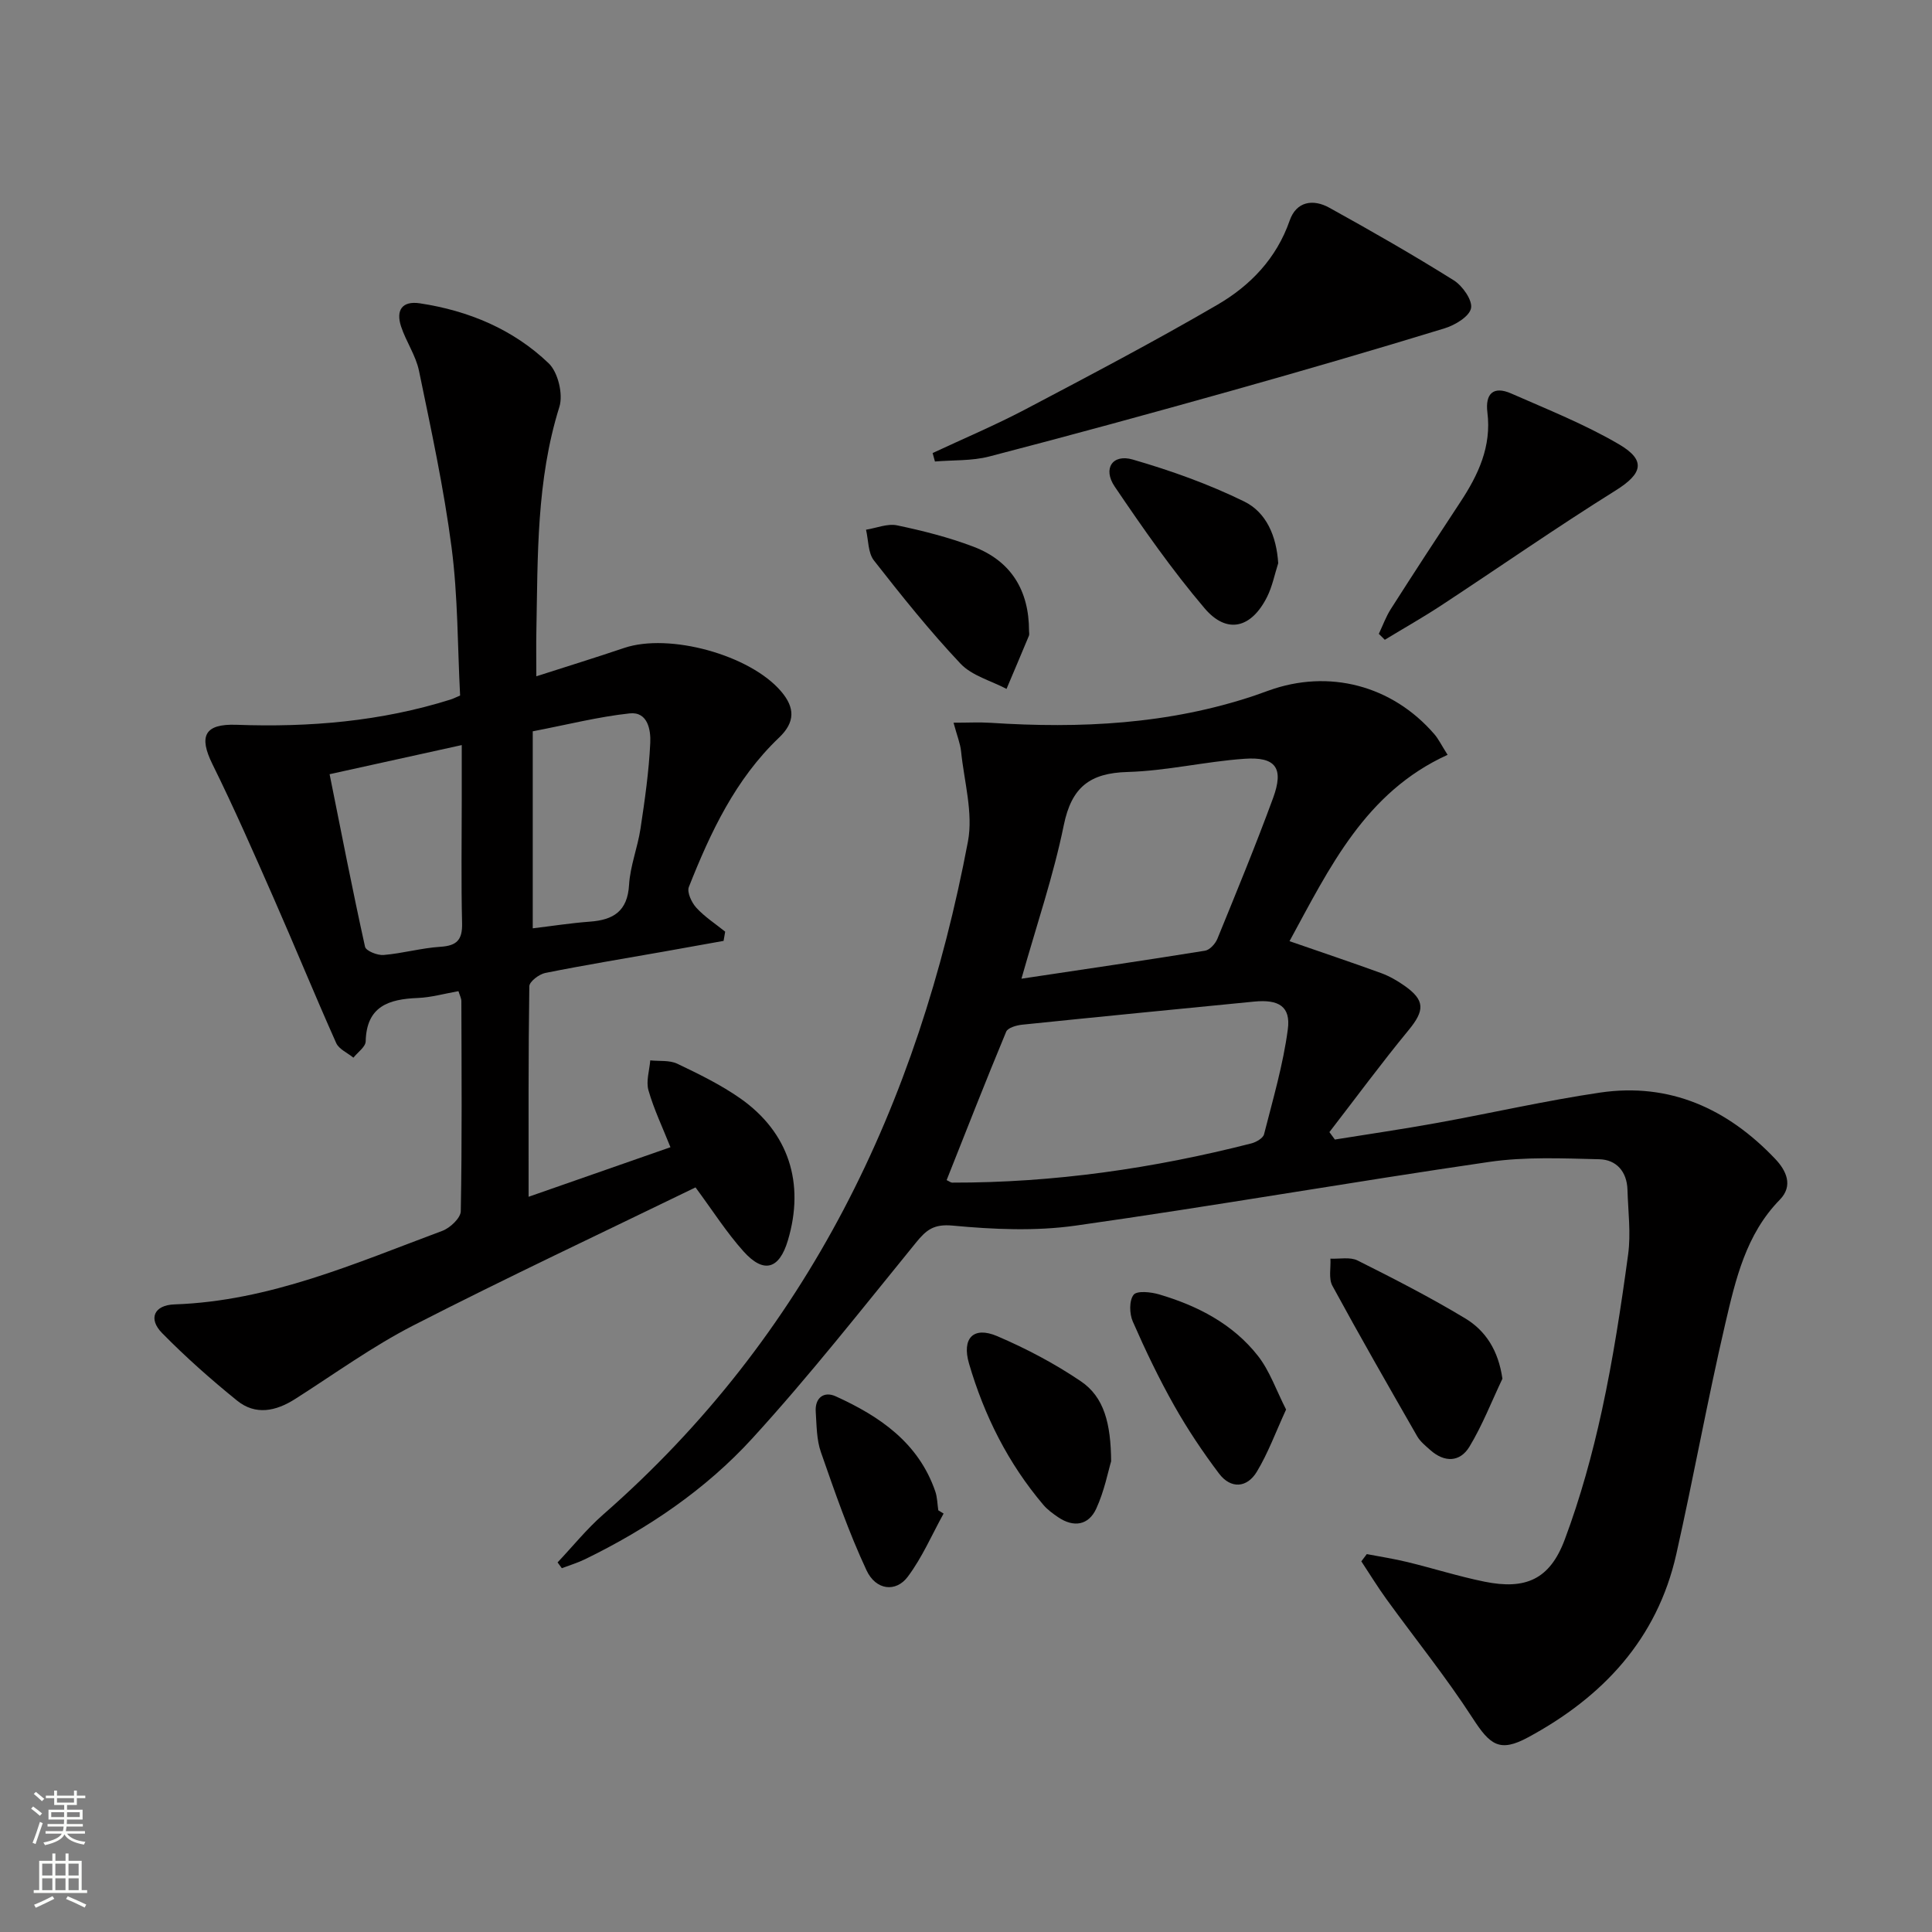
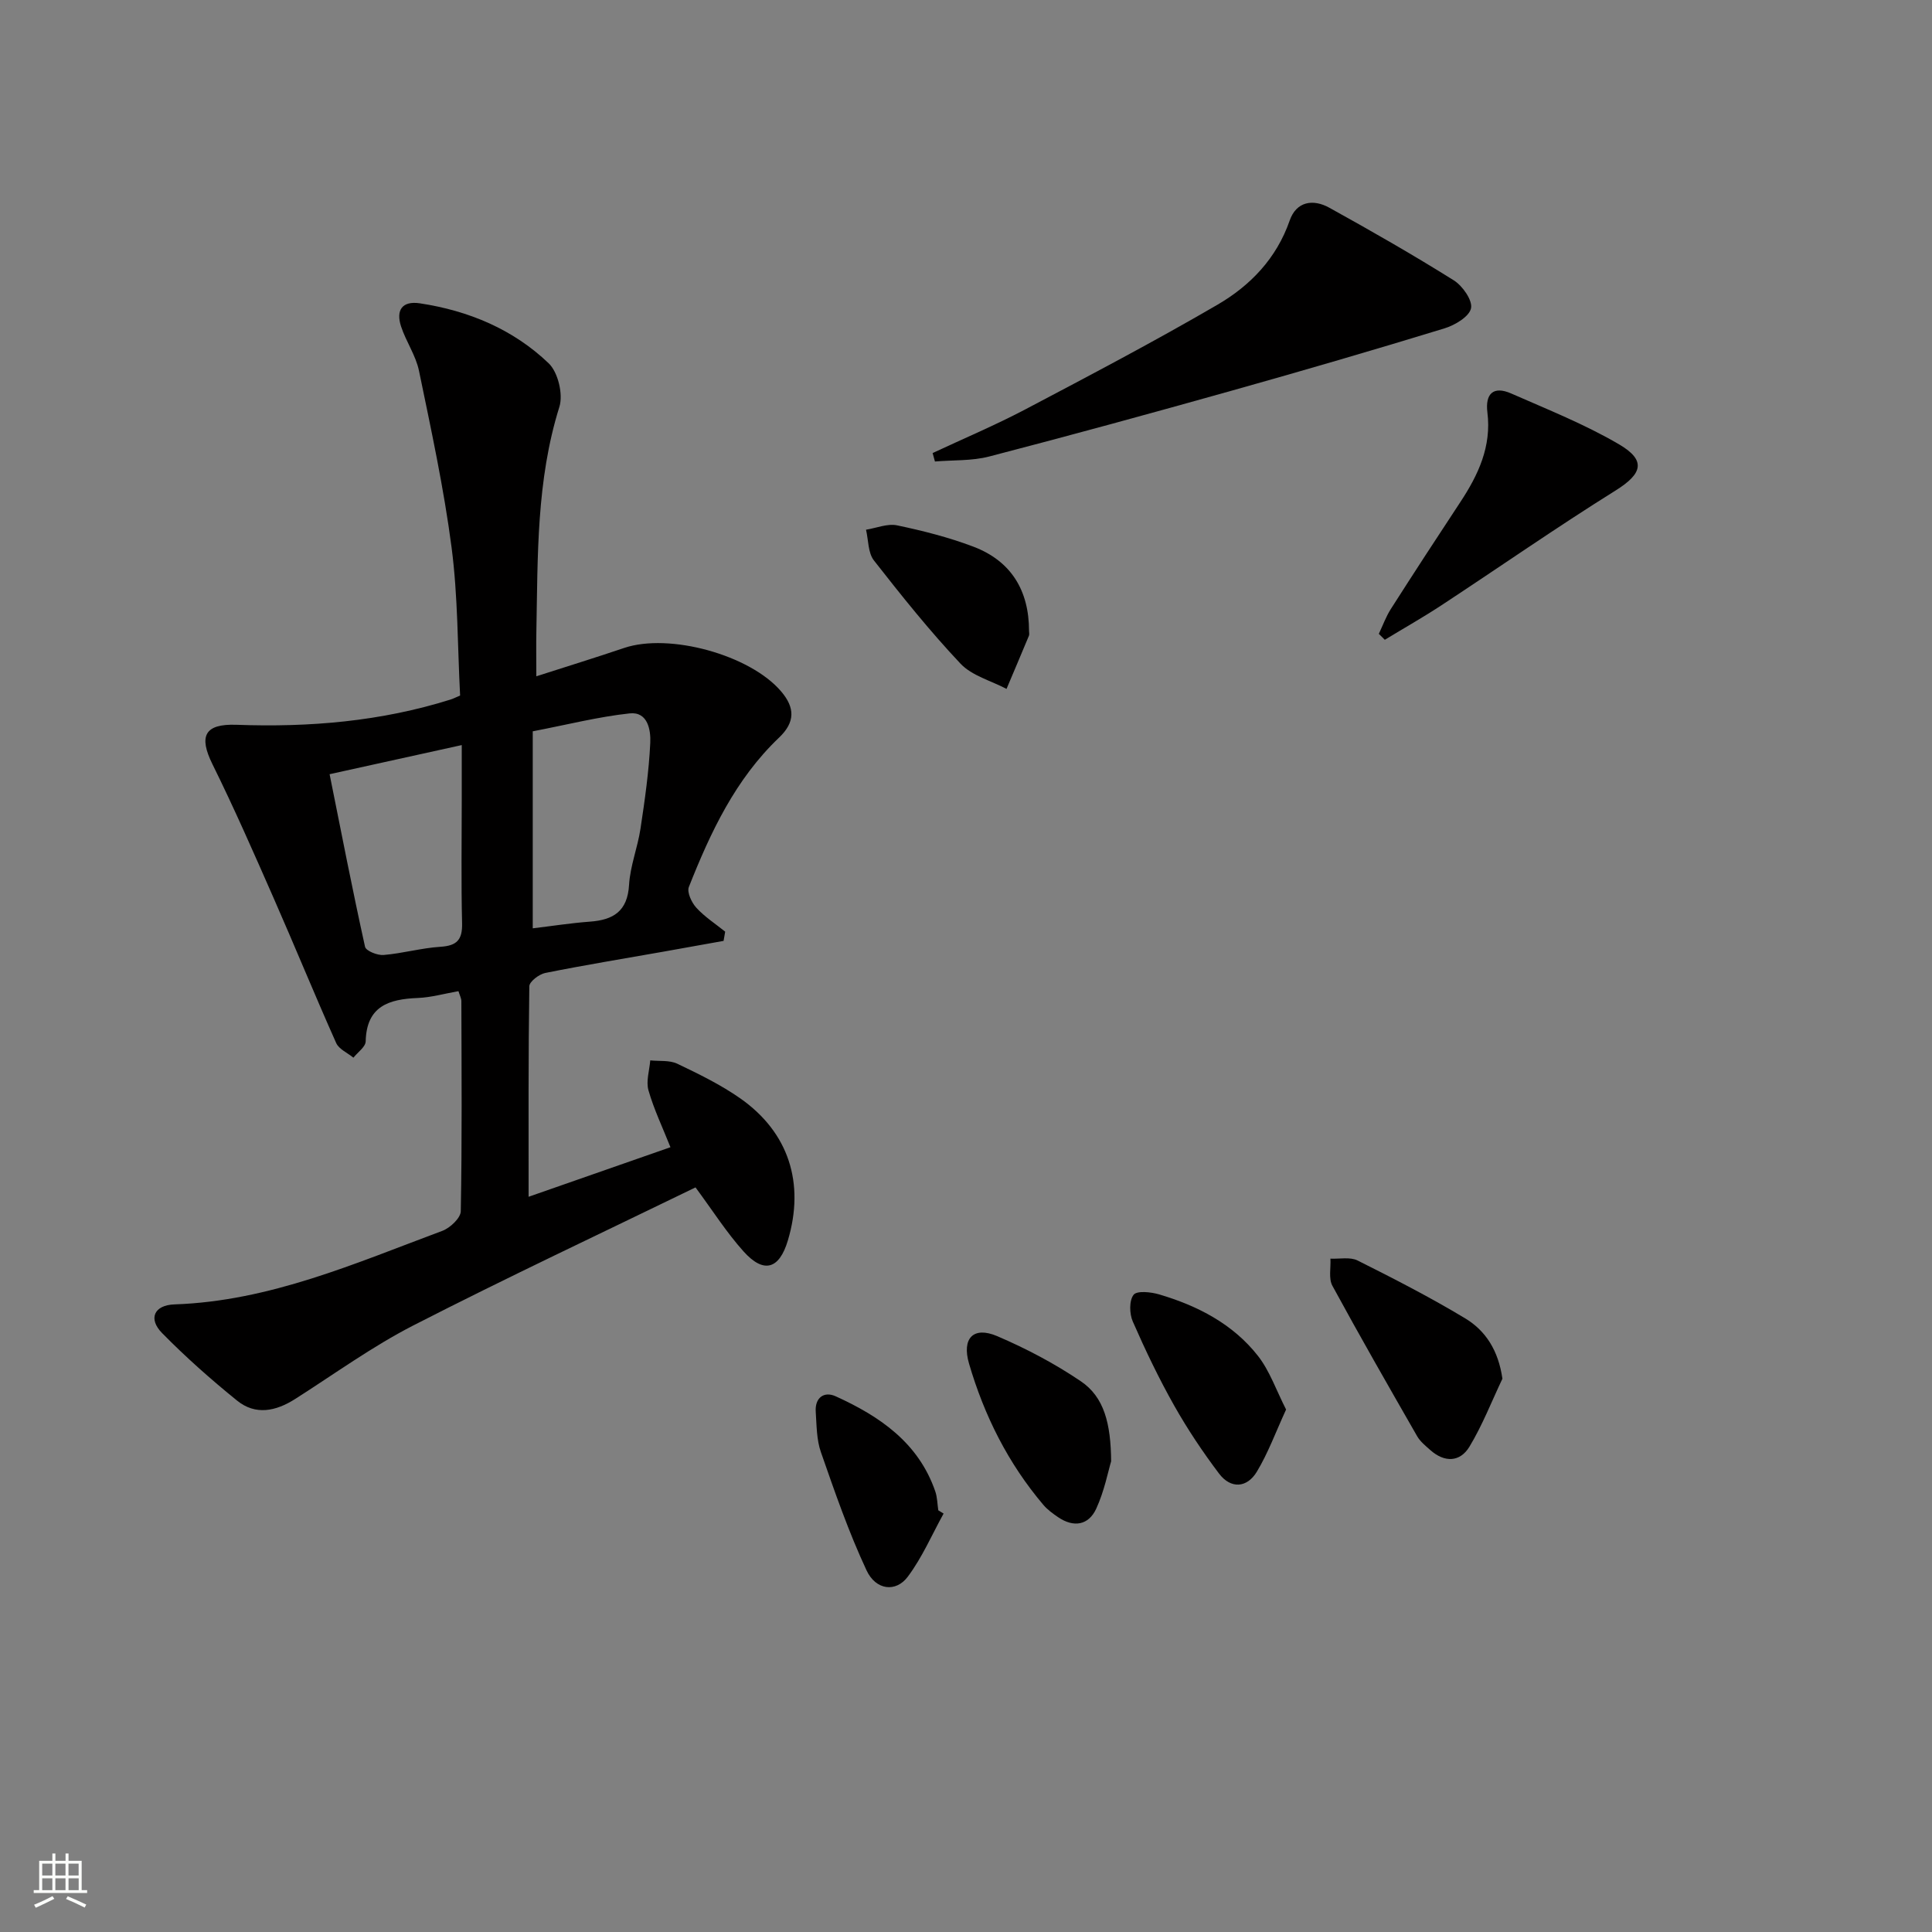
<svg xmlns="http://www.w3.org/2000/svg" enable-background="new 0 0 400 400" viewBox="0 0 400 400">
  <rect x="0" y="0" width="400" height="400" fill="#808080" stroke="none" />
  <g fill="#010000">
-     <path d="m266.98 194.86c6.74 2.34 12.87 4.39 18.94 6.6 1.7.62 3.33 1.55 4.81 2.59 4.36 3.04 4.26 5.16.88 9.26-5.65 6.86-10.93 14.04-16.37 21.08.38.51.75 1.03 1.13 1.54 7.05-1.14 14.12-2.16 21.15-3.44 11.26-2.04 22.44-4.61 33.75-6.28 14.46-2.13 26.42 3.36 36.27 13.73 2.24 2.36 3.82 5.52.94 8.46-7.01 7.16-9.14 16.49-11.28 25.65-3.69 15.84-6.57 31.86-10.14 47.72-3.96 17.61-15.24 29.59-30.69 37.93-5.88 3.17-7.86 1.62-11.49-4-5.49-8.48-11.87-16.38-17.8-24.57-1.85-2.55-3.49-5.24-5.23-7.87.38-.5.76-1 1.13-1.5 2.81.54 5.64.97 8.42 1.65 5.32 1.29 10.55 2.96 15.91 4.05 8.57 1.75 13.57-.47 16.65-8.7 3.24-8.66 5.72-17.67 7.69-26.71 2.32-10.68 3.97-21.52 5.44-32.35.59-4.37-.01-8.92-.14-13.38-.11-3.75-2.3-6.23-5.83-6.31-7.59-.18-15.32-.54-22.79.55-28.58 4.16-57.03 9.15-85.63 13.19-8.33 1.18-17.02.79-25.44 0-3.93-.37-5.47.88-7.6 3.5-11.13 13.66-22.03 27.56-33.9 40.55-9.69 10.61-21.64 18.69-34.63 25.02-1.54.75-3.2 1.25-4.81 1.86-.29-.4-.59-.8-.88-1.2 3.13-3.31 6.02-6.91 9.43-9.9 42.42-37.12 65.22-84.92 75.53-139.34 1.12-5.93-.79-12.45-1.42-18.68-.16-1.6-.81-3.15-1.56-5.93 2.94 0 5.31-.13 7.67.02 18.56 1.21 36.9.33 54.71-5.66.94-.32 1.88-.66 2.81-1 12.49-4.53 25.61-1.11 34.36 9.02.85.98 1.42 2.19 2.74 4.27-17.03 7.74-24.43 23.34-32.73 38.58zm-70.99 49.47c.58.27.86.52 1.14.52 21.01.04 41.63-2.93 61.95-8.12 1-.26 2.43-1.08 2.63-1.9 1.83-7.2 3.95-14.39 4.92-21.72.63-4.74-1.88-6.24-6.98-5.74-16 1.57-32.01 3.13-48.01 4.78-1.18.12-2.98.63-3.32 1.45-4.24 10.19-8.26 20.48-12.33 30.73zm15.49-41.7c13.24-1.99 25.64-3.8 38.02-5.8.97-.16 2.12-1.43 2.54-2.45 3.95-9.67 7.93-19.33 11.53-29.13 2.29-6.22.6-8.62-5.96-8.15-8.08.57-16.09 2.5-24.16 2.73-7.81.22-11.59 3.14-13.2 10.99-2.14 10.48-5.62 20.67-8.77 31.81z" />
    <path d="m149.81 194.8c-4.15.74-8.3 1.49-12.45 2.23-8.16 1.44-16.34 2.78-24.47 4.41-1.28.26-3.29 1.79-3.3 2.76-.21 14.28-.15 28.56-.15 43.58 10.18-3.56 19.66-6.87 29.37-10.26-1.62-4.08-3.42-7.83-4.55-11.77-.54-1.88.2-4.13.37-6.21 1.88.2 3.98-.07 5.59.69 4.48 2.14 9.01 4.35 13.05 7.18 10.05 7.05 13.39 17.57 9.85 29.41-1.78 5.97-4.99 6.94-9.18 2.27-3.52-3.92-6.38-8.44-9.94-13.25-19.4 9.43-39.09 18.67-58.43 28.58-8.52 4.37-16.36 10.07-24.47 15.23-3.99 2.54-8.2 3.43-12.03.32-5.41-4.38-10.65-9.02-15.52-13.98-2.89-2.94-1.69-5.79 2.6-5.93 19.72-.68 37.42-8.52 55.44-15.23 1.61-.6 3.79-2.66 3.81-4.07.27-14.49.16-28.99.12-43.48 0-.6-.34-1.2-.6-2.07-2.92.51-5.66 1.3-8.42 1.41-6.01.24-10.62 1.7-10.79 8.99-.03 1.14-1.65 2.25-2.54 3.37-1.22-1-3-1.75-3.57-3.04-4.46-9.99-8.6-20.13-13.01-30.15-4.07-9.25-8.13-18.52-12.61-27.58-2.84-5.76-1.7-8.39 4.98-8.15 15.09.55 29.9-.69 44.36-5.24.46-.14.89-.37 1.94-.82-.53-10.12-.44-20.46-1.76-30.61-1.6-12.29-4.24-24.46-6.75-36.61-.66-3.19-2.69-6.07-3.72-9.21-1.07-3.29.16-5.33 3.91-4.77 10.09 1.53 19.3 5.37 26.66 12.42 1.94 1.86 3.03 6.43 2.21 9.03-4.77 15.22-4.46 30.84-4.76 46.44-.06 2.82-.01 5.64-.01 9.33 6.38-2.05 12.3-3.88 18.16-5.86 9.35-3.17 26.13 1.43 32.55 9.02 2.83 3.33 2.92 6.33-.47 9.55-9.01 8.58-14.18 19.58-18.66 30.91-.43 1.09.57 3.23 1.55 4.3 1.73 1.89 3.95 3.32 5.97 4.95-.1.65-.21 1.28-.33 1.91zm-81.57-34.51c2.44 12.17 4.74 23.99 7.34 35.74.19.84 2.56 1.8 3.84 1.69 3.95-.33 7.84-1.45 11.79-1.7 3.4-.22 4.54-1.46 4.46-4.88-.21-8.48-.07-16.96-.07-25.45 0-3.74 0-7.47 0-11.43-9.26 2.05-17.64 3.89-27.36 6.03zm42.06 31.91c3.95-.47 7.86-1.09 11.8-1.38 4.87-.35 7.82-2.13 8.14-7.62.23-3.91 1.78-7.73 2.37-11.65.89-5.89 1.74-11.81 2.02-17.74.13-2.64-.5-6.52-4.27-6.11-6.49.7-12.88 2.33-20.06 3.71z" />
    <path d="m193.09 93.8c6.39-2.99 12.91-5.74 19.15-9.02 13.36-7.04 26.74-14.07 39.79-21.67 6.81-3.96 12.25-9.58 14.98-17.44 1.38-3.99 4.86-4.52 8.2-2.67 8.7 4.81 17.35 9.76 25.78 15.04 1.82 1.14 3.92 4.15 3.57 5.79-.37 1.73-3.34 3.5-5.51 4.16-14.57 4.46-29.21 8.73-43.88 12.85-16.74 4.7-33.52 9.3-50.35 13.67-3.6.94-7.5.72-11.25 1.04-.17-.58-.33-1.17-.48-1.75z" />
    <path d="m285.47 131.23c.82-1.72 1.47-3.54 2.48-5.13 4.73-7.41 9.53-14.78 14.37-22.11 3.74-5.66 6.51-11.55 5.63-18.6-.48-3.86 1.22-5.55 4.91-3.93 7.53 3.31 15.25 6.38 22.32 10.52 5.75 3.36 4.82 6.13-.7 9.58-12.21 7.62-24.04 15.87-36.08 23.78-3.81 2.5-7.79 4.75-11.69 7.12-.41-.42-.82-.82-1.24-1.23z" />
    <path d="m311.06 285.45c-2.24 4.71-4.14 9.62-6.82 14.06-1.96 3.24-5.16 3.33-8.1.72-.99-.88-2.09-1.76-2.73-2.87-5.93-10.34-11.86-20.68-17.55-31.15-.82-1.5-.3-3.73-.41-5.62 1.89.09 4.07-.39 5.62.38 7.53 3.77 15.05 7.63 22.26 11.97 4.28 2.57 6.9 6.69 7.73 12.51z" />
    <path d="m230.05 302.54c-.61 2.02-1.39 6.12-3.08 9.8-1.58 3.45-4.67 3.98-7.91 1.77-1.09-.74-2.2-1.55-3.04-2.54-7.3-8.6-12.24-18.48-15.39-29.24-1.54-5.26.9-7.8 5.82-5.7 6.01 2.57 11.89 5.67 17.3 9.33 4.87 3.28 6.23 8.78 6.3 16.58z" />
    <path d="m266.27 291.83c-2.15 4.67-3.72 9.01-6.06 12.88-2.03 3.36-5.38 3.6-7.82.38-3.39-4.49-6.54-9.21-9.3-14.1-3.17-5.62-5.97-11.47-8.56-17.39-.7-1.6-.77-4.33.17-5.53.7-.89 3.61-.58 5.32-.07 7.94 2.35 15.22 6.1 20.41 12.7 2.45 3.12 3.79 7.11 5.84 11.13z" />
-     <path d="m264.64 116.61c-.75 2.34-1.22 4.81-2.31 6.98-3.26 6.5-8.32 7.78-12.94 2.34-6.75-7.94-12.76-16.56-18.61-25.2-2.5-3.7-.45-6.8 3.73-5.59 7.88 2.28 15.72 5.08 23.07 8.68 4.63 2.26 6.71 7.21 7.06 12.79z" />
    <path d="m213.05 130.63c0 .33.1.71-.02.99-1.53 3.68-3.09 7.34-4.64 11.01-3.22-1.7-7.16-2.72-9.53-5.23-6.37-6.75-12.19-14.04-17.92-21.36-1.24-1.58-1.13-4.22-1.64-6.37 2.15-.34 4.44-1.32 6.44-.9 5.33 1.12 10.67 2.47 15.76 4.4 7.85 2.97 11.55 9.09 11.55 17.46z" />
    <path d="m195.36 313.37c-2.43 4.4-4.44 9.11-7.43 13.09-2.44 3.26-6.59 2.8-8.52-1.33-3.7-7.91-6.57-16.22-9.45-24.48-.91-2.59-.88-5.55-1.07-8.35-.2-2.92 1.71-4.3 4.11-3.22 9.12 4.14 17.16 9.6 20.64 19.7.42 1.23.43 2.6.62 3.91.36.23.73.45 1.1.68z" />
  </g>
-   <path d="m6.44 374.46.42-.45c.65.47 1.27.95 1.85 1.44l-.45.49c-.65-.56-1.25-1.06-1.82-1.48m.93 7.33-.63-.26c.55-1.36 1.05-2.8 1.52-4.33.19.1.38.19.59.27-.46 1.29-.95 2.73-1.48 4.32m-.38-10.38.44-.42c.43.34 1.01.82 1.74 1.44l-.49.49c-.53-.51-1.09-1.01-1.69-1.51m2.5.35h1.72v-1.04h.59v1.04h3.52v-1.04h.59v1.04h1.75v.53h-1.75v1.42h-2.03v.97h3.22v2.03h-3.24c0 .35-.01.66-.03.93h3.32v.53h-3.37c-.03.27-.08.58-.15.94h3.96v.53h-3.71c.67.92 1.93 1.48 3.79 1.68-.13.24-.23.44-.29.59-2.13-.38-3.48-1.08-4.04-2.12-.43.97-1.77 1.72-4.03 2.23-.09-.19-.2-.37-.33-.55 2.1-.42 3.37-1.03 3.81-1.83h-3.36v-.53h3.58c.08-.29.13-.61.16-.94h-3.33v-.53h3.39c.02-.27.04-.58.04-.93h-3.23v-2.03h3.25v-.97h-2.07v-1.42h-1.73zm1.12 3.44v1h2.65c.01-.3.02-.44.01-.4v-.25-.35zm1.19-2h3.52v-.91h-3.52zm4.71 2h-2.63v.59c0 .15-.01.28-.01.4h2.64z" fill="#fbfcfa" />
  <path d="m13.56 383.74h.63v1.52h2.72v6.07h1.13v.6h-11.06v-.6h1.13v-6.07h2.73v-1.52h.63v1.52h2.1v-1.52zm-2.69 8.83.38.56c-1.24.63-2.53 1.25-3.85 1.85-.1-.21-.21-.42-.34-.63 1.36-.55 2.63-1.15 3.81-1.78m-2.13-4.27h2.1v-2.45h-2.1zm0 3.04h2.1v-2.46h-2.1zm2.72-3.04h2.1v-2.45h-2.1zm0 3.04h2.1v-2.46h-2.1zm6.07 3.6c-1.41-.71-2.7-1.3-3.86-1.78l.35-.56c1.45.62 2.75 1.19 3.84 1.72zm-1.25-9.09h-2.1v2.45h2.1zm-2.09 5.49h2.1v-2.46h-2.1z" fill="#fbfcfa" />
</svg>